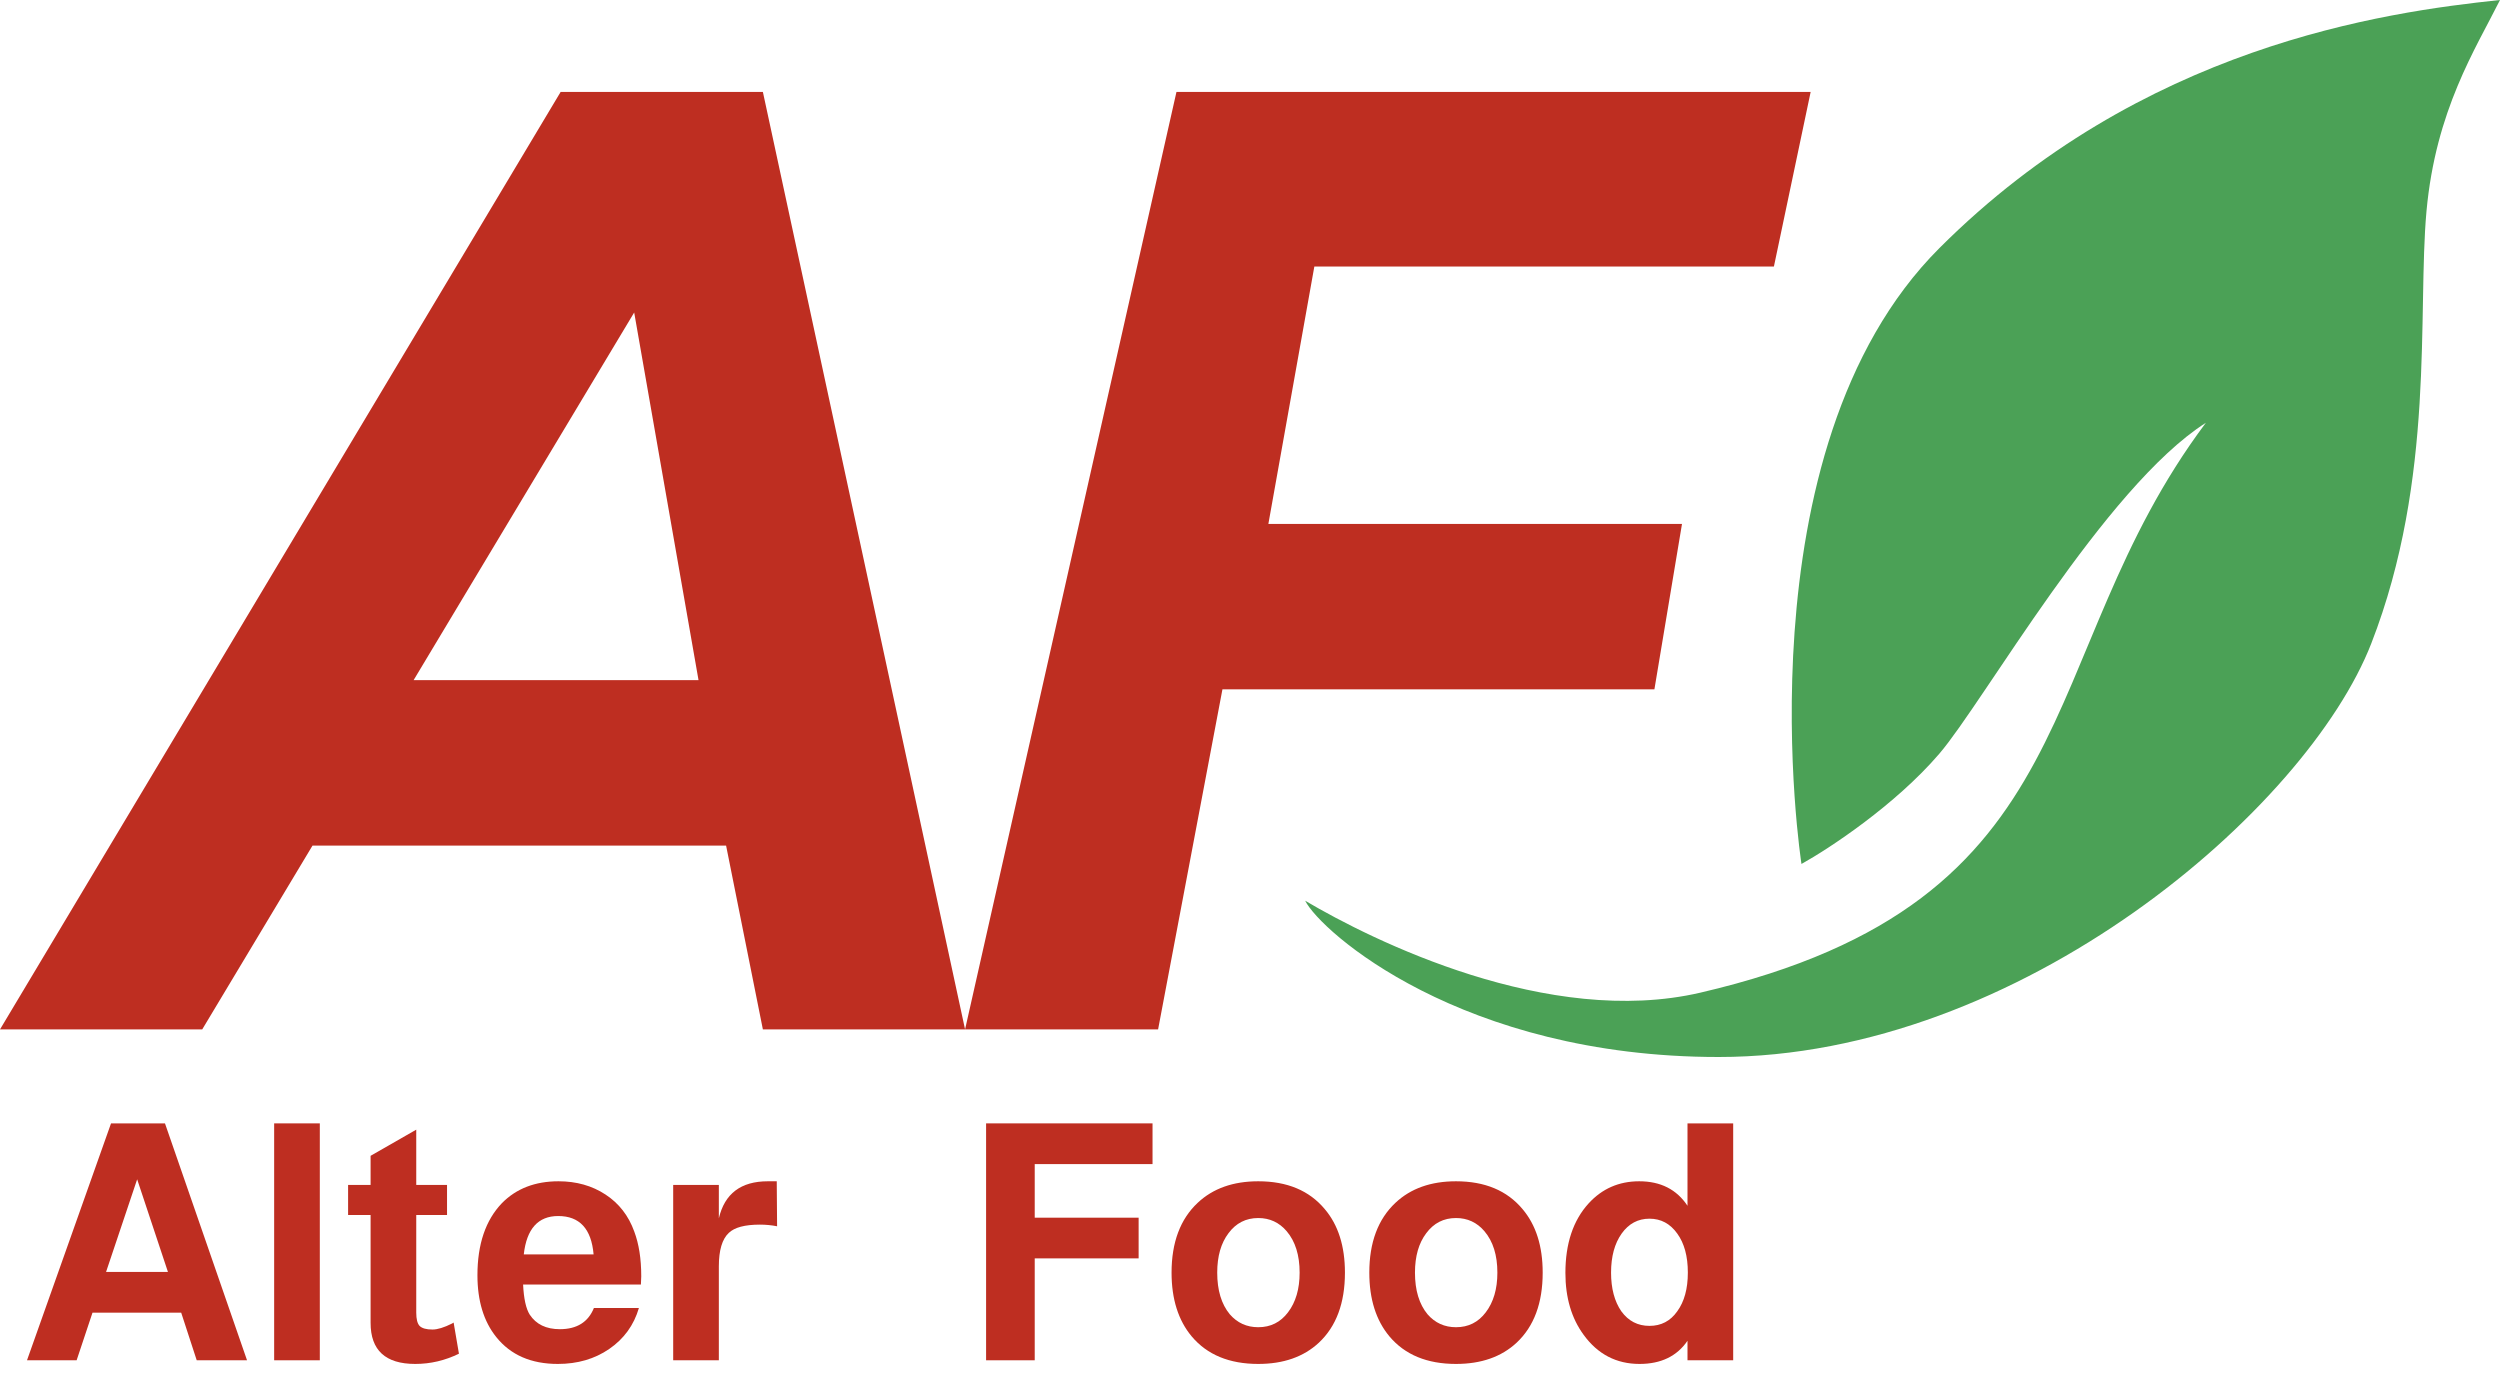
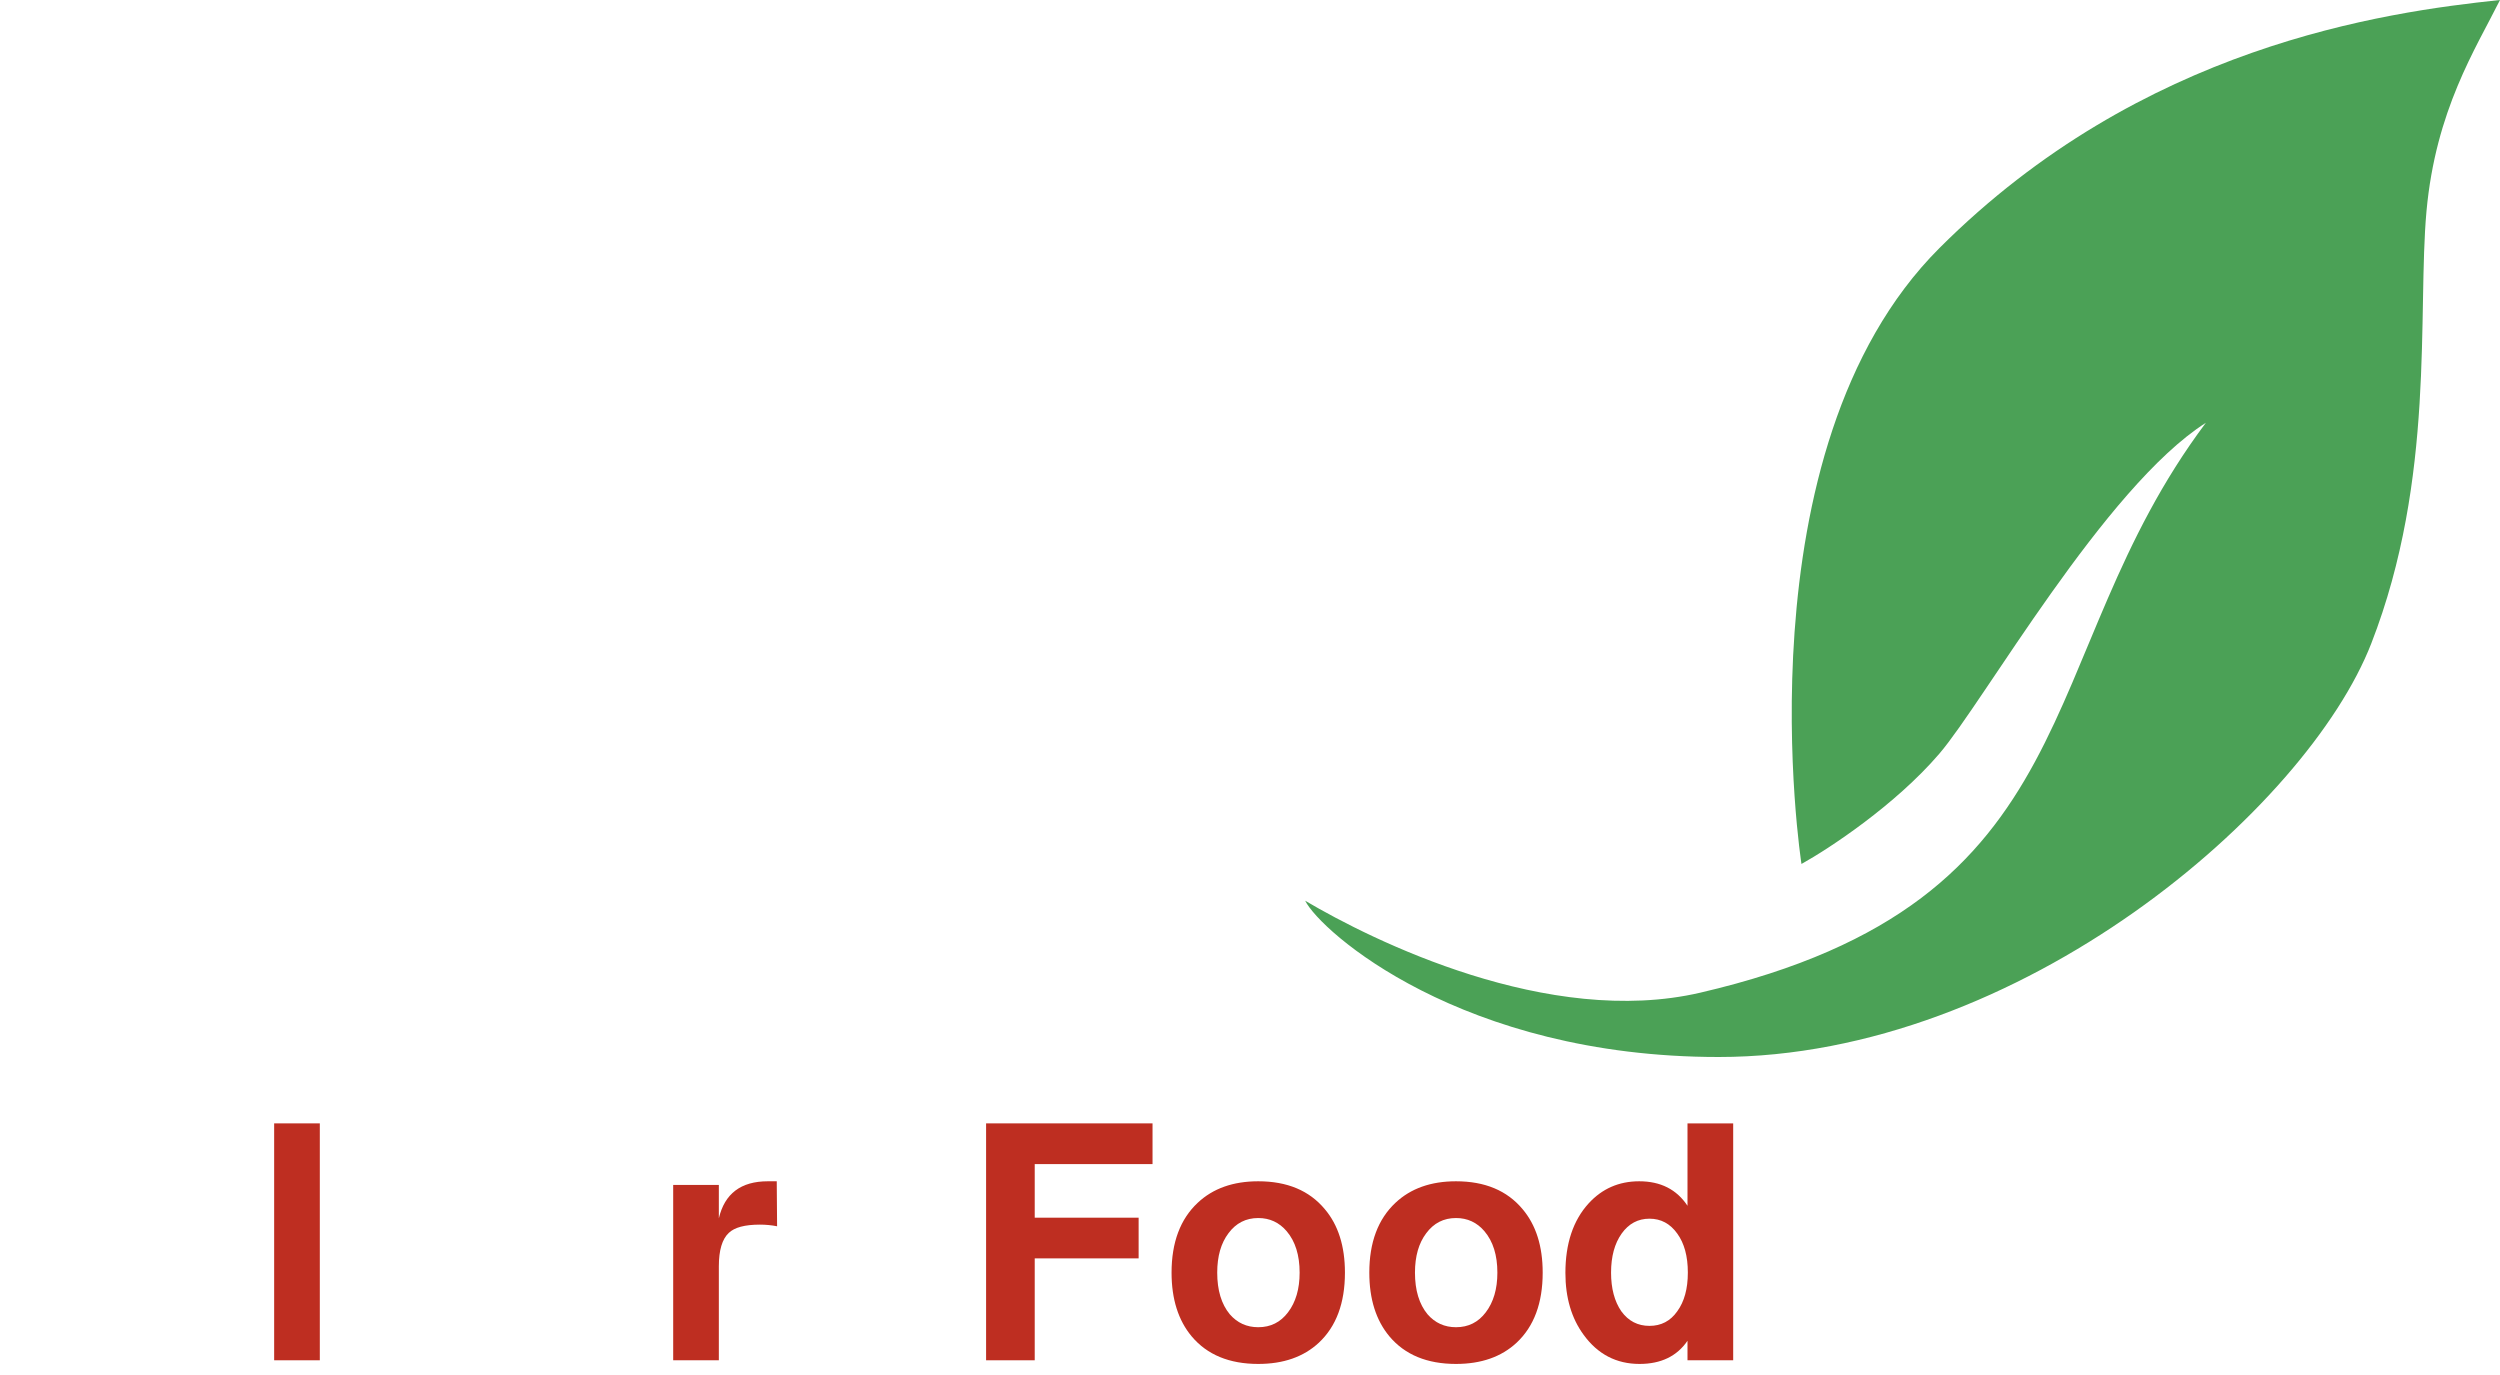
<svg xmlns="http://www.w3.org/2000/svg" width="80" height="44" viewBox="0 0 80 44" fill="none">
-   <path d="M5.798 42.005H2.96L2.452 43.529H0.864L3.553 35.948H5.279L7.905 43.529H6.295L5.798 42.005ZM5.374 40.702L4.389 37.738L3.394 40.702H5.374Z" fill="#BE2E21" />
  <path d="M10.234 35.948V43.529H8.773V35.948H10.234Z" fill="#BE2E21" />
-   <path d="M14.305 37.918V38.881H13.32V42.005C13.32 42.209 13.355 42.351 13.426 42.428C13.503 42.506 13.641 42.545 13.839 42.545C14.001 42.545 14.209 42.481 14.463 42.354C14.485 42.34 14.502 42.329 14.516 42.322L14.686 43.318C14.241 43.536 13.775 43.646 13.288 43.646C12.335 43.646 11.859 43.208 11.859 42.333V38.881H11.139V37.918H11.859V36.986L13.32 36.149V37.918H14.305Z" fill="#BE2E21" />
-   <path d="M20.509 41.105H16.739C16.761 41.556 16.831 41.878 16.951 42.068C17.156 42.379 17.477 42.534 17.915 42.534C18.458 42.534 18.822 42.308 19.005 41.856H20.445C20.283 42.407 19.965 42.845 19.492 43.169C19.027 43.487 18.48 43.646 17.851 43.646C16.997 43.646 16.341 43.36 15.882 42.788C15.479 42.287 15.278 41.627 15.278 40.808C15.278 39.813 15.54 39.044 16.062 38.5C16.521 38.034 17.124 37.801 17.872 37.801C18.444 37.801 18.945 37.942 19.376 38.225C19.807 38.507 20.114 38.902 20.297 39.411C20.445 39.806 20.52 40.282 20.52 40.84C20.52 40.911 20.516 40.999 20.509 41.105ZM18.995 40.141C18.924 39.322 18.547 38.913 17.862 38.913C17.22 38.913 16.852 39.322 16.761 40.141H18.995Z" fill="#BE2E21" />
  <path d="M21.542 37.918H23.003V38.987C23.187 38.197 23.709 37.801 24.57 37.801C24.705 37.801 24.8 37.801 24.856 37.801L24.867 39.241C24.691 39.206 24.507 39.188 24.316 39.188C23.836 39.188 23.505 39.276 23.321 39.453C23.109 39.651 23.003 40.007 23.003 40.522V43.529H21.542V37.918Z" fill="#BE2E21" />
  <path d="M33.111 40.268V43.529H31.555V35.948H36.881V37.251H33.111V38.966H36.436V40.268H33.111Z" fill="#BE2E21" />
  <path d="M40.264 37.801C41.189 37.801 41.898 38.098 42.392 38.691C42.823 39.199 43.038 39.877 43.038 40.724C43.038 41.698 42.76 42.446 42.202 42.968C41.715 43.42 41.069 43.646 40.264 43.646C39.34 43.646 38.63 43.353 38.136 42.767C37.705 42.252 37.49 41.571 37.49 40.724C37.49 39.757 37.769 39.012 38.327 38.489C38.814 38.031 39.459 37.801 40.264 37.801ZM40.264 38.977C39.869 38.977 39.551 39.139 39.311 39.464C39.071 39.781 38.951 40.201 38.951 40.724C38.951 41.288 39.085 41.733 39.354 42.058C39.594 42.333 39.897 42.471 40.264 42.471C40.66 42.471 40.977 42.312 41.217 41.994C41.464 41.669 41.588 41.246 41.588 40.724C41.588 40.166 41.45 39.725 41.175 39.4C40.935 39.118 40.631 38.977 40.264 38.977Z" fill="#BE2E21" />
  <path d="M46.592 37.801C47.517 37.801 48.226 38.098 48.721 38.691C49.151 39.199 49.366 39.877 49.366 40.724C49.366 41.698 49.088 42.446 48.53 42.968C48.043 43.42 47.397 43.646 46.592 43.646C45.668 43.646 44.958 43.353 44.464 42.767C44.033 42.252 43.818 41.571 43.818 40.724C43.818 39.757 44.097 39.012 44.655 38.489C45.142 38.031 45.788 37.801 46.592 37.801ZM46.592 38.977C46.197 38.977 45.879 39.139 45.639 39.464C45.399 39.781 45.279 40.201 45.279 40.724C45.279 41.288 45.413 41.733 45.682 42.058C45.922 42.333 46.225 42.471 46.592 42.471C46.988 42.471 47.305 42.312 47.545 41.994C47.792 41.669 47.916 41.246 47.916 40.724C47.916 40.166 47.778 39.725 47.503 39.4C47.263 39.118 46.959 38.977 46.592 38.977Z" fill="#BE2E21" />
  <path d="M55.462 35.948V43.529H54V42.905C53.662 43.399 53.15 43.646 52.465 43.646C51.724 43.646 51.127 43.335 50.676 42.714C50.288 42.185 50.093 41.525 50.093 40.734C50.093 39.795 50.34 39.054 50.834 38.511C51.265 38.038 51.805 37.801 52.455 37.801C53.139 37.801 53.654 38.062 54 38.585V35.948H55.462ZM52.783 38.998C52.416 38.998 52.119 39.157 51.893 39.474C51.667 39.792 51.554 40.208 51.554 40.724C51.554 41.232 51.664 41.645 51.883 41.962C52.109 42.273 52.409 42.428 52.783 42.428C53.157 42.428 53.453 42.273 53.672 41.962C53.898 41.652 54.011 41.239 54.011 40.724C54.011 40.201 53.898 39.785 53.672 39.474C53.446 39.157 53.15 38.998 52.783 38.998Z" fill="#BE2E21" />
  <path d="M80 0C76.275 0.392 68.529 1.471 62.059 7.941C55.588 14.412 57.647 27.647 57.647 27.647C58.529 27.157 60.647 25.765 62.059 24.118C63.471 22.471 67.353 15.588 70.588 13.529C64.925 21.081 67.059 28.823 54.412 31.765C49.55 32.895 43.922 30.098 41.765 28.823C42.255 29.804 46.765 33.824 55 33.824C64.655 33.824 73.824 25.882 75.882 20.588C77.941 15.294 77.353 10 77.647 6.765C77.941 3.529 79.216 1.569 80 0Z" fill="#4BA156" />
-   <path fill-rule="evenodd" clip-rule="evenodd" d="M6.471 32.941H0L17.941 2.941H24.412L30.882 32.941H24.412L23.235 27.059H10L6.471 32.941ZM13.235 21.765L20.294 10L22.353 21.765H13.235Z" fill="#BE2E21" />
-   <path d="M37.647 2.941L30.882 32.941H37.059L39.118 22.059H52.941L53.824 16.765H40.588L42.059 8.529H56.765L57.941 2.941H37.647Z" fill="#BE2E21" />
</svg>